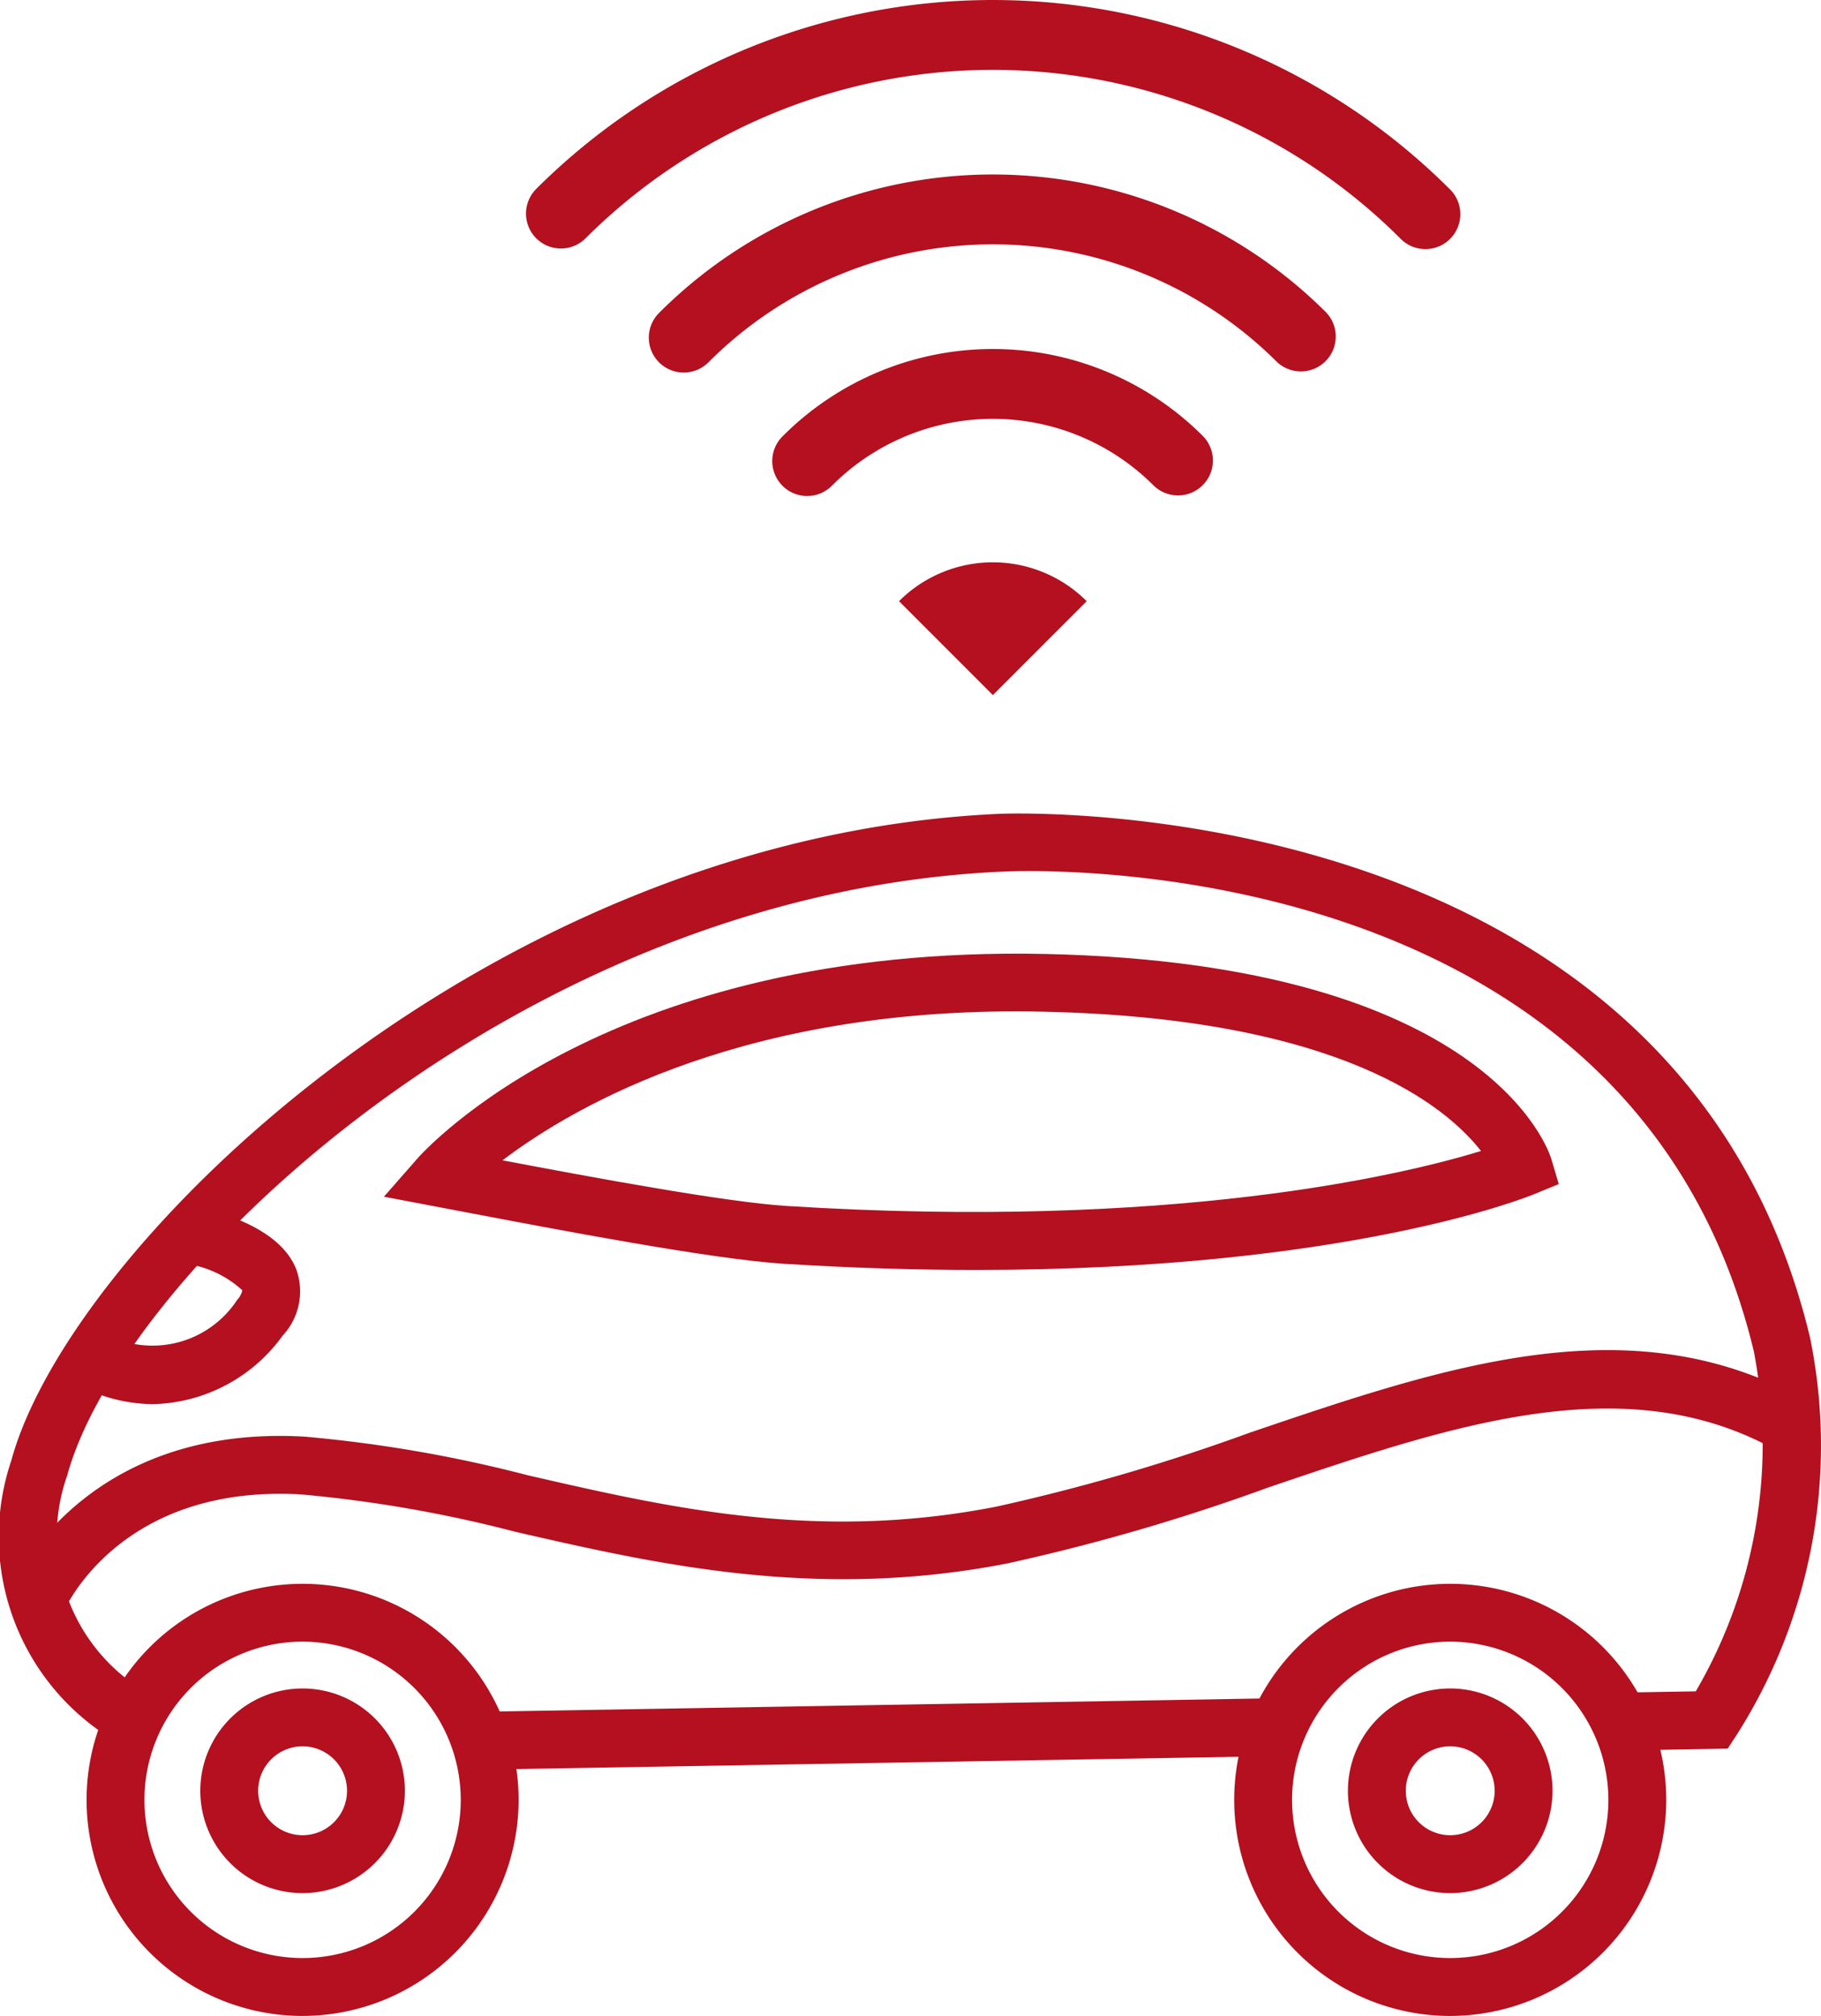
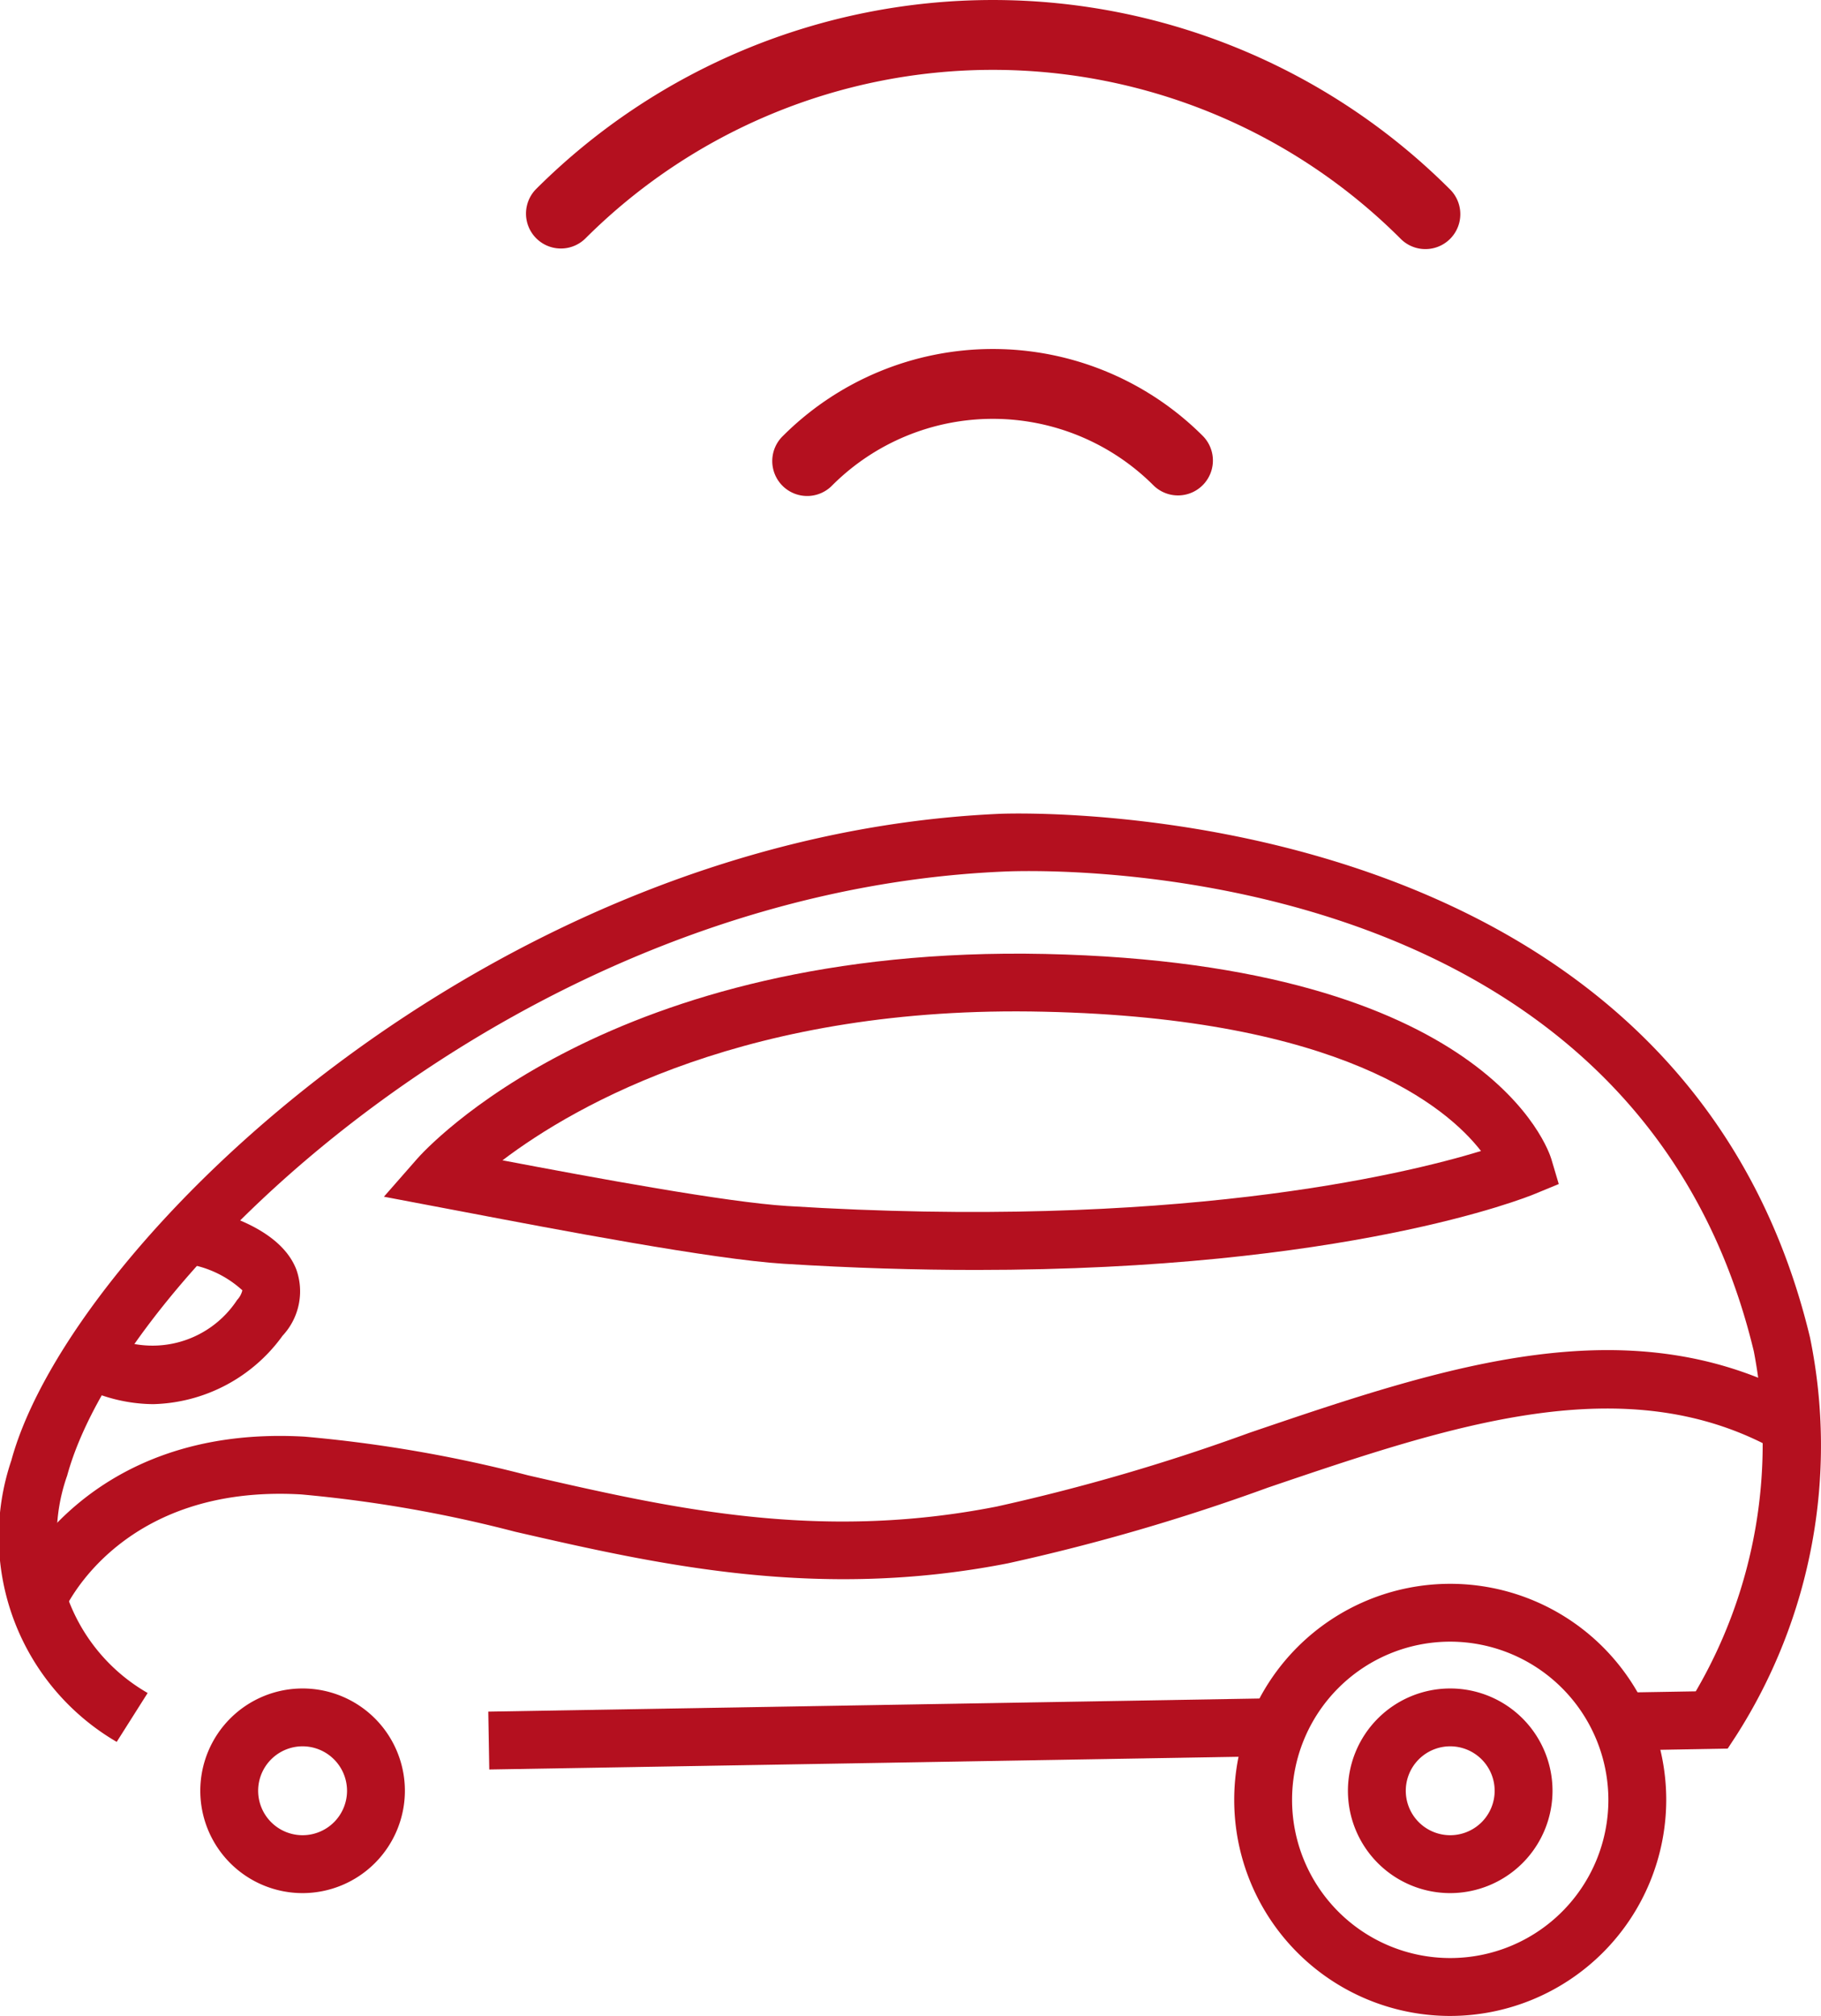
<svg xmlns="http://www.w3.org/2000/svg" id="alliance_support03" width="62.948" height="69.669" viewBox="0 0 62.948 69.669">
  <rect id="長方形_1692" data-name="長方形 1692" width="26.862" height="2" transform="matrix(1, -0.017, 0.017, 1, 16.879, 59.152)" fill="#b4101f" />
  <path id="パス_476" data-name="パス 476" d="M398.506,113.917l-.034-2,3.188-.054a16.934,16.934,0,0,0,2.007-11.749c-4.19-17.444-25.03-16.622-25.914-16.582-16.77.715-30.5,13.922-32.39,20.875a6.254,6.254,0,0,0,2.782,7.513l-1.07,1.69a8.211,8.211,0,0,1-3.642-9.727c2.026-7.451,16.559-21.6,34.227-22.349.226,0,23.374-.948,27.949,18.1a18.6,18.6,0,0,1-2.554,13.763l-.291.444Z" transform="translate(-343.041 -53.412)" fill="#b4101f" />
  <path id="パス_477" data-name="パス 477" d="M376.79,97.3c-2.054,0-4.274-.064-6.668-.214-2.447-.153-7.836-1.181-11.056-1.795l-2.754-.522,1.154-1.316c.265-.3,6.649-7.394,21.708-7.073,15.309.335,17.411,6.811,17.493,7.086l.257.865-.834.344C395.791,94.8,389.556,97.3,376.79,97.3Zm-16.376-3.788c3.2.607,7.735,1.447,9.833,1.578,13.3.832,21.243-1.063,23.989-1.9-1.181-1.521-4.828-4.59-15.1-4.814C368.962,88.139,362.954,91.583,360.414,93.509Z" transform="translate(-343.041 -53.412)" fill="#b4101f" />
  <path id="パス_478" data-name="パス 478" d="M345.255,109.079l-1.835-.8c.1-.231,2.55-5.651,10.148-5.218a47,47,0,0,1,7.722,1.336c4.922,1.13,10.015,2.3,16.209,1.079a69.066,69.066,0,0,0,8.723-2.545c6.81-2.317,13.244-4.5,19.251-1.114l-.982,1.743c-5.229-2.951-11.25-.9-17.626,1.264a70.217,70.217,0,0,1-8.979,2.614c-6.617,1.3-12.156.029-17.043-1.092a45.389,45.389,0,0,0-7.39-1.288C347.265,104.7,345.335,108.9,345.255,109.079Z" transform="translate(-343.041 -53.412)" fill="#b4101f" />
  <g id="グループ_329" data-name="グループ 329" transform="translate(-343.041 -53.412)">
    <path id="パス_479" data-name="パス 479" d="M393.172,118.836a3.536,3.536,0,1,1,3.536-3.537A3.54,3.54,0,0,1,393.172,118.836Zm0-5.073a1.536,1.536,0,1,0,1.536,1.536A1.538,1.538,0,0,0,393.172,113.763Z" fill="#b4101f" />
    <path id="パス_480" data-name="パス 480" d="M393.172,123.081a7.467,7.467,0,1,1,7.467-7.468A7.476,7.476,0,0,1,393.172,123.081Zm0-12.935a5.467,5.467,0,1,0,5.467,5.467A5.474,5.474,0,0,0,393.172,110.146Z" fill="#b4101f" />
  </g>
  <g id="グループ_330" data-name="グループ 330" transform="translate(-343.041 -53.412)">
    <path id="パス_481" data-name="パス 481" d="M353.5,118.836a3.536,3.536,0,1,1,3.537-3.537A3.54,3.54,0,0,1,353.5,118.836Zm0-5.073a1.536,1.536,0,1,0,1.537,1.536A1.538,1.538,0,0,0,353.5,113.763Z" fill="#b4101f" />
-     <path id="パス_482" data-name="パス 482" d="M353.5,123.081a7.467,7.467,0,1,1,7.468-7.468A7.476,7.476,0,0,1,353.5,123.081Zm0-12.935a5.467,5.467,0,1,0,5.468,5.467A5.473,5.473,0,0,0,353.5,110.146Z" fill="#b4101f" />
  </g>
  <path id="パス_483" data-name="パス 483" d="M348.337,101.938a5.633,5.633,0,0,1-2.643-.686l.934-1.768a3.5,3.5,0,0,0,4.61-1.147.737.737,0,0,0,.181-.333,3.639,3.639,0,0,0-2.091-.935l.349-1.969c.5.088,3,.6,3.609,2.189a2.247,2.247,0,0,1-.476,2.283A5.684,5.684,0,0,1,348.337,101.938Z" transform="translate(-343.041 -53.412)" fill="#b4101f" />
  <g id="グループ_331" data-name="グループ 331" transform="translate(-343.041 -53.412)">
    <path id="パス_484" data-name="パス 484" d="M393.148,59.941a22.348,22.348,0,0,0-31.571,0,1.206,1.206,0,1,0,1.706,1.706,19.937,19.937,0,0,1,28.158,0,1.207,1.207,0,1,0,1.707-1.706Z" fill="#b4101f" />
-     <path id="パス_485" data-name="パス 485" d="M365.843,64.207a1.207,1.207,0,1,0,1.706,1.707,13.894,13.894,0,0,1,19.626,0,1.207,1.207,0,0,0,1.706-1.707A16.306,16.306,0,0,0,365.843,64.207Z" fill="#b4101f" />
+     <path id="パス_485" data-name="パス 485" d="M365.843,64.207A16.306,16.306,0,0,0,365.843,64.207Z" fill="#b4101f" />
    <path id="パス_486" data-name="パス 486" d="M370.11,68.473a1.207,1.207,0,1,0,1.706,1.707,7.853,7.853,0,0,1,11.092,0,1.207,1.207,0,0,0,1.707-1.707A10.267,10.267,0,0,0,370.11,68.473Z" fill="#b4101f" />
-     <path id="パス_487" data-name="パス 487" d="M374.118,74.188l3.244,3.245,3.244-3.244A4.588,4.588,0,0,0,374.118,74.188Z" fill="#b4101f" />
  </g>
</svg>